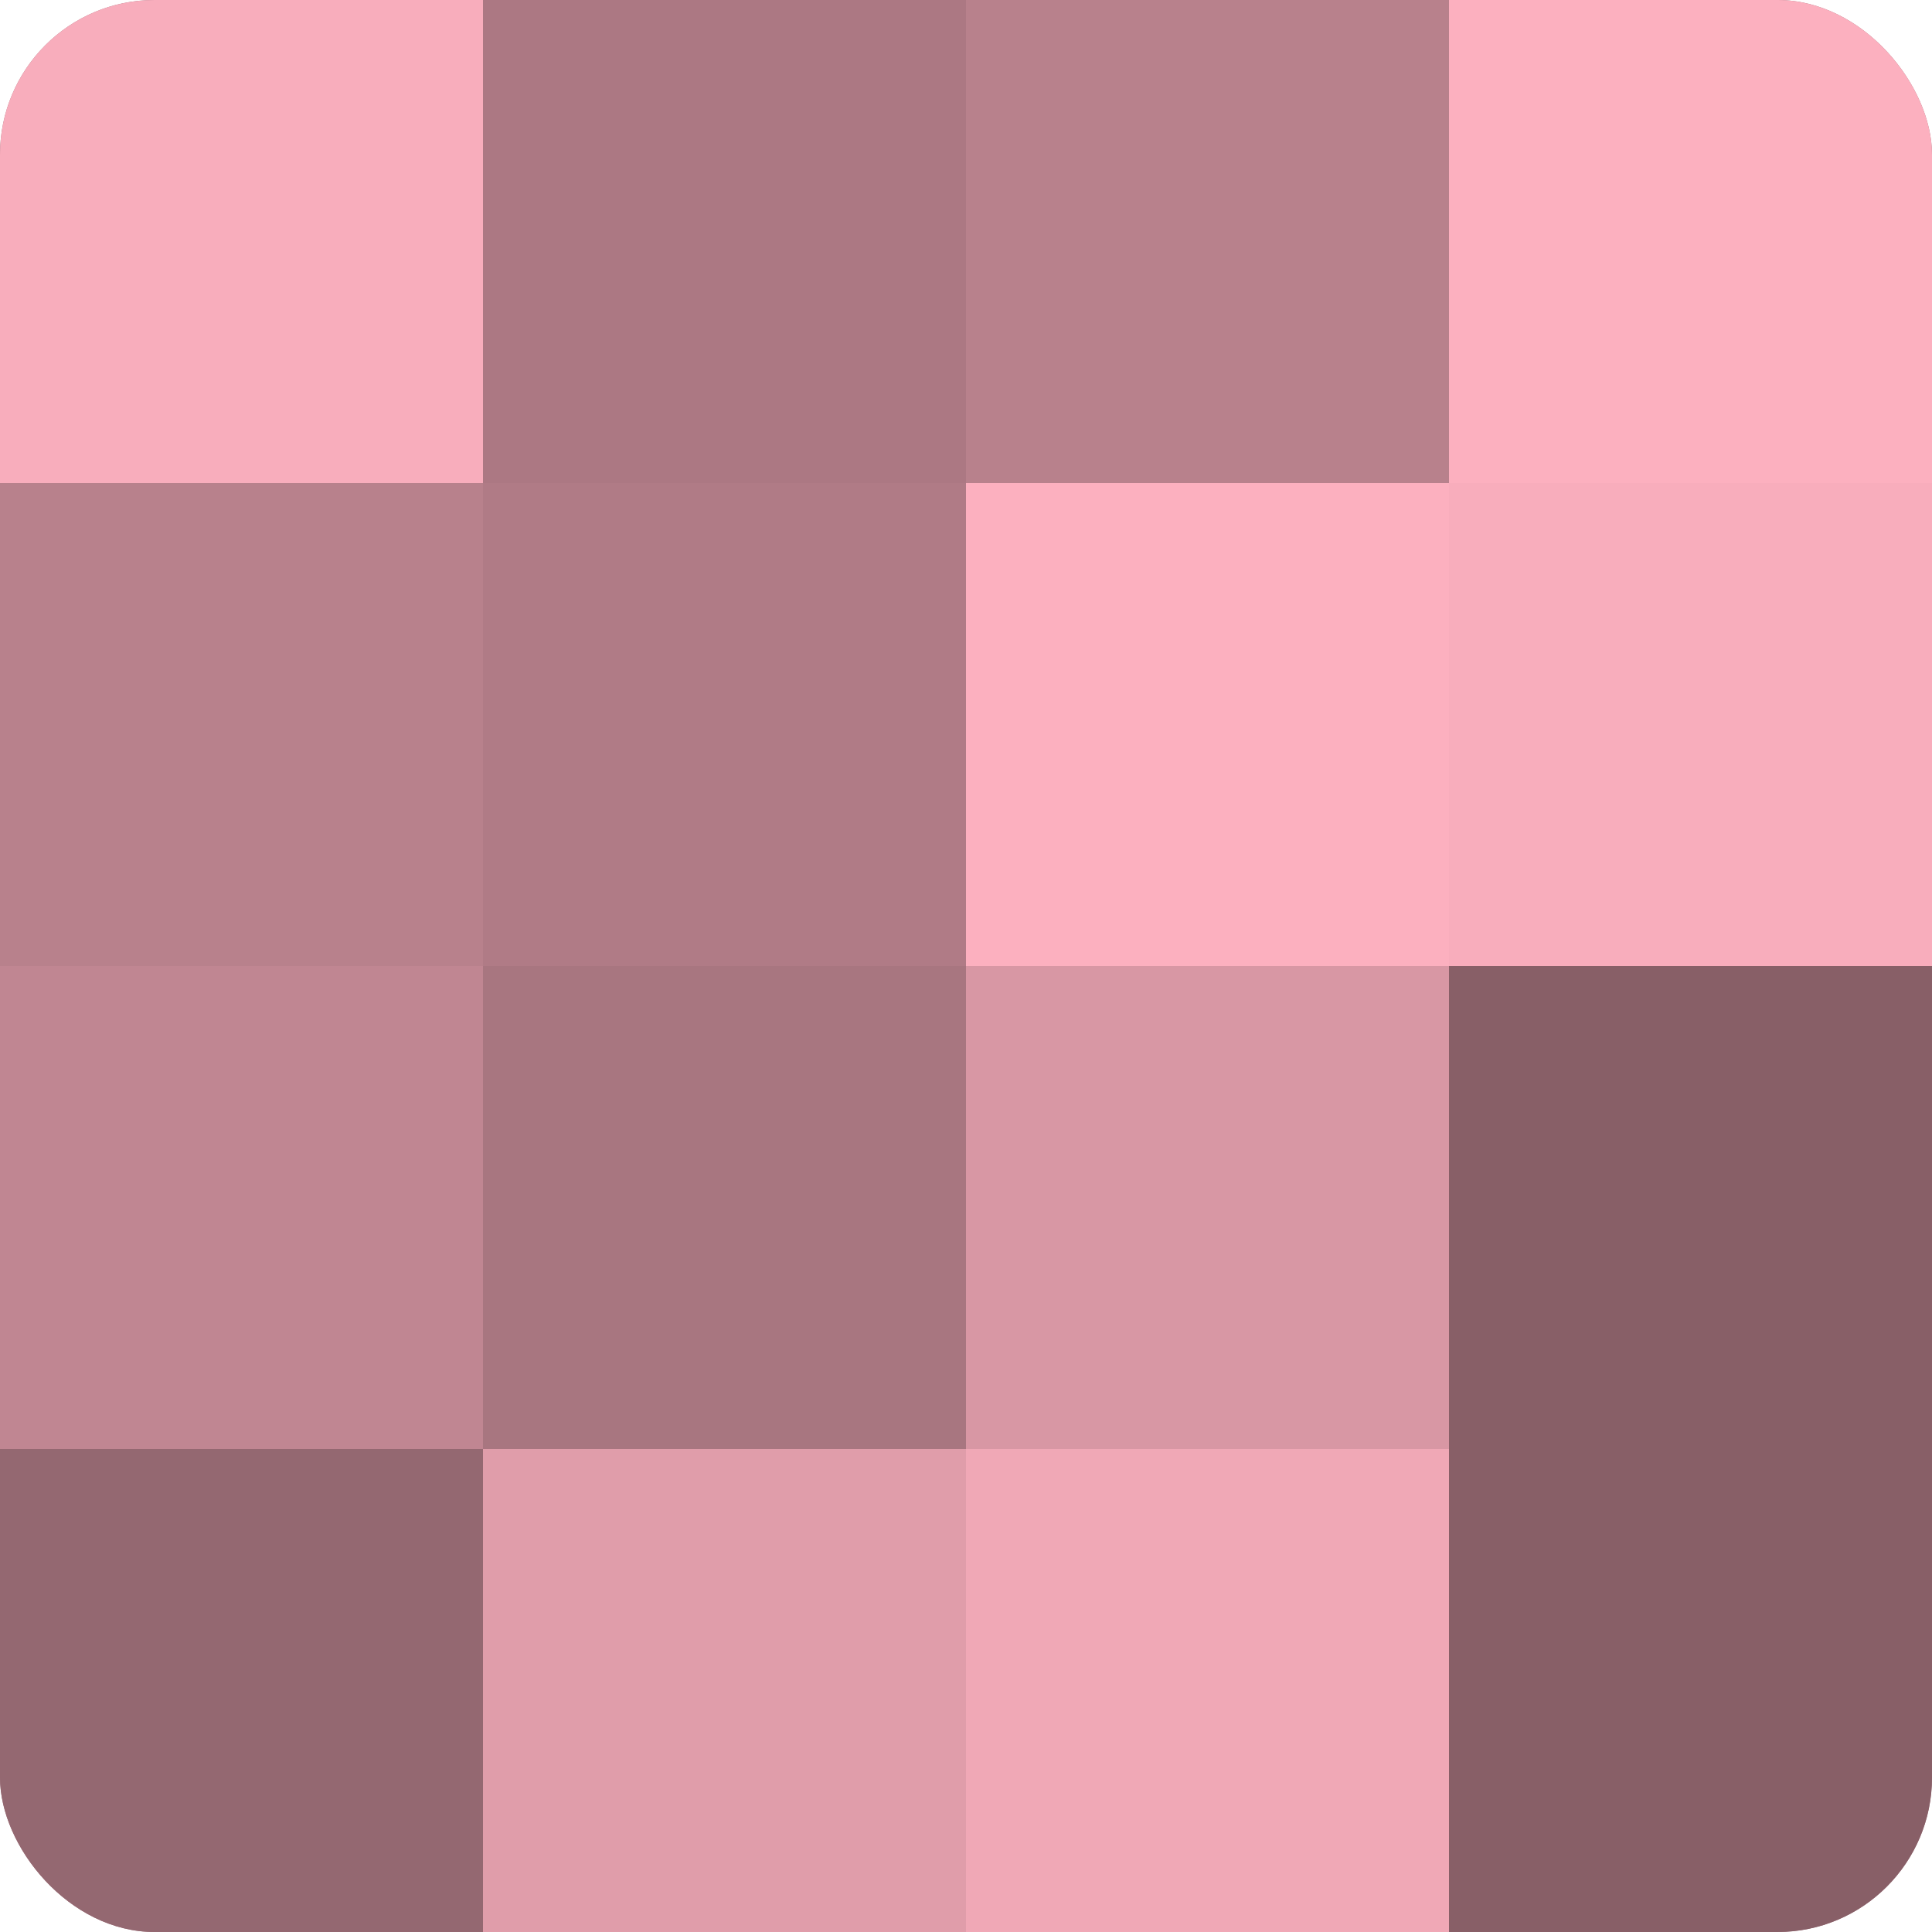
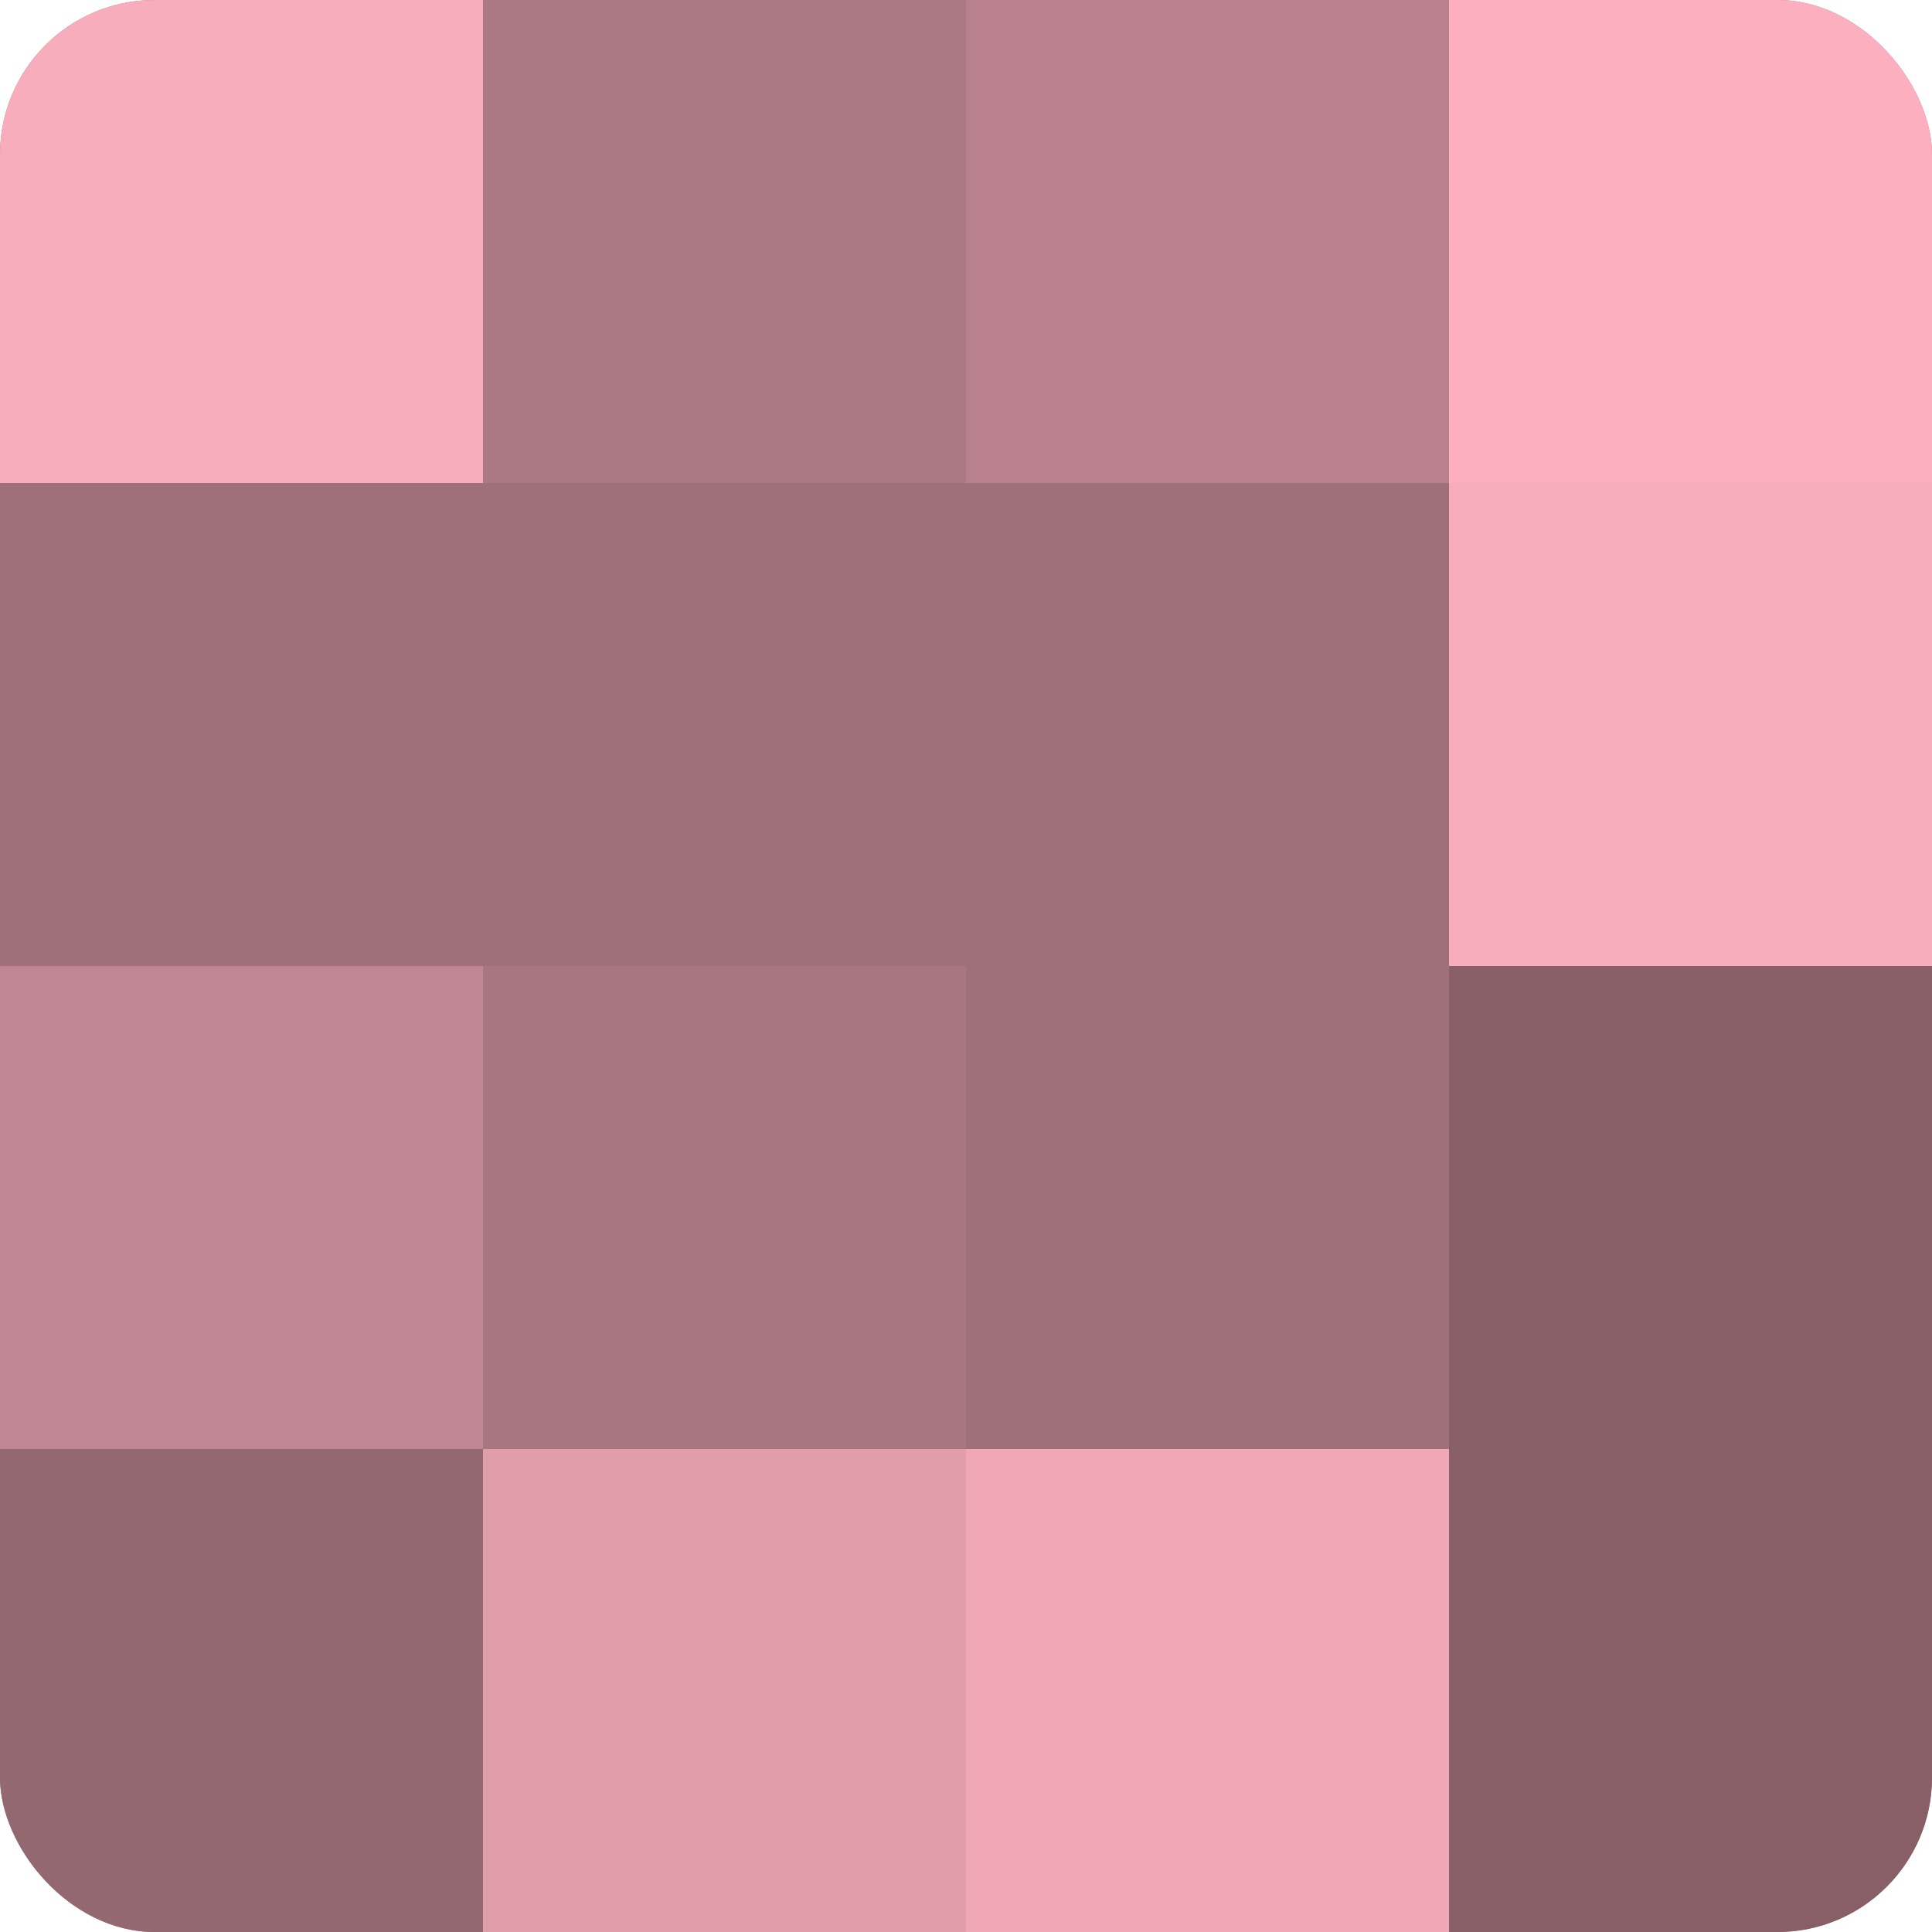
<svg xmlns="http://www.w3.org/2000/svg" width="60" height="60" viewBox="0 0 100 100" preserveAspectRatio="xMidYMid meet">
  <defs>
    <clipPath id="c" width="100" height="100">
      <rect width="100" height="100" rx="8" ry="8" />
    </clipPath>
  </defs>
  <g clip-path="url(#c)">
    <rect width="100" height="100" fill="#a0707a" />
    <rect width="25" height="25" fill="#f8adbc" />
-     <rect y="25" width="25" height="25" fill="#b8818c" />
    <rect y="50" width="25" height="25" fill="#c08692" />
    <rect y="75" width="25" height="25" fill="#946871" />
    <rect x="25" width="25" height="25" fill="#ac7883" />
-     <rect x="25" y="25" width="25" height="25" fill="#b07b86" />
    <rect x="25" y="50" width="25" height="25" fill="#a87680" />
    <rect x="25" y="75" width="25" height="25" fill="#e09daa" />
    <rect x="50" width="25" height="25" fill="#b8818c" />
-     <rect x="50" y="25" width="25" height="25" fill="#fcb0bf" />
-     <rect x="50" y="50" width="25" height="25" fill="#d897a4" />
    <rect x="50" y="75" width="25" height="25" fill="#f0a8b6" />
    <rect x="75" width="25" height="25" fill="#fcb0bf" />
    <rect x="75" y="25" width="25" height="25" fill="#f8adbc" />
    <rect x="75" y="50" width="25" height="25" fill="#885f67" />
    <rect x="75" y="75" width="25" height="25" fill="#885f67" />
  </g>
</svg>